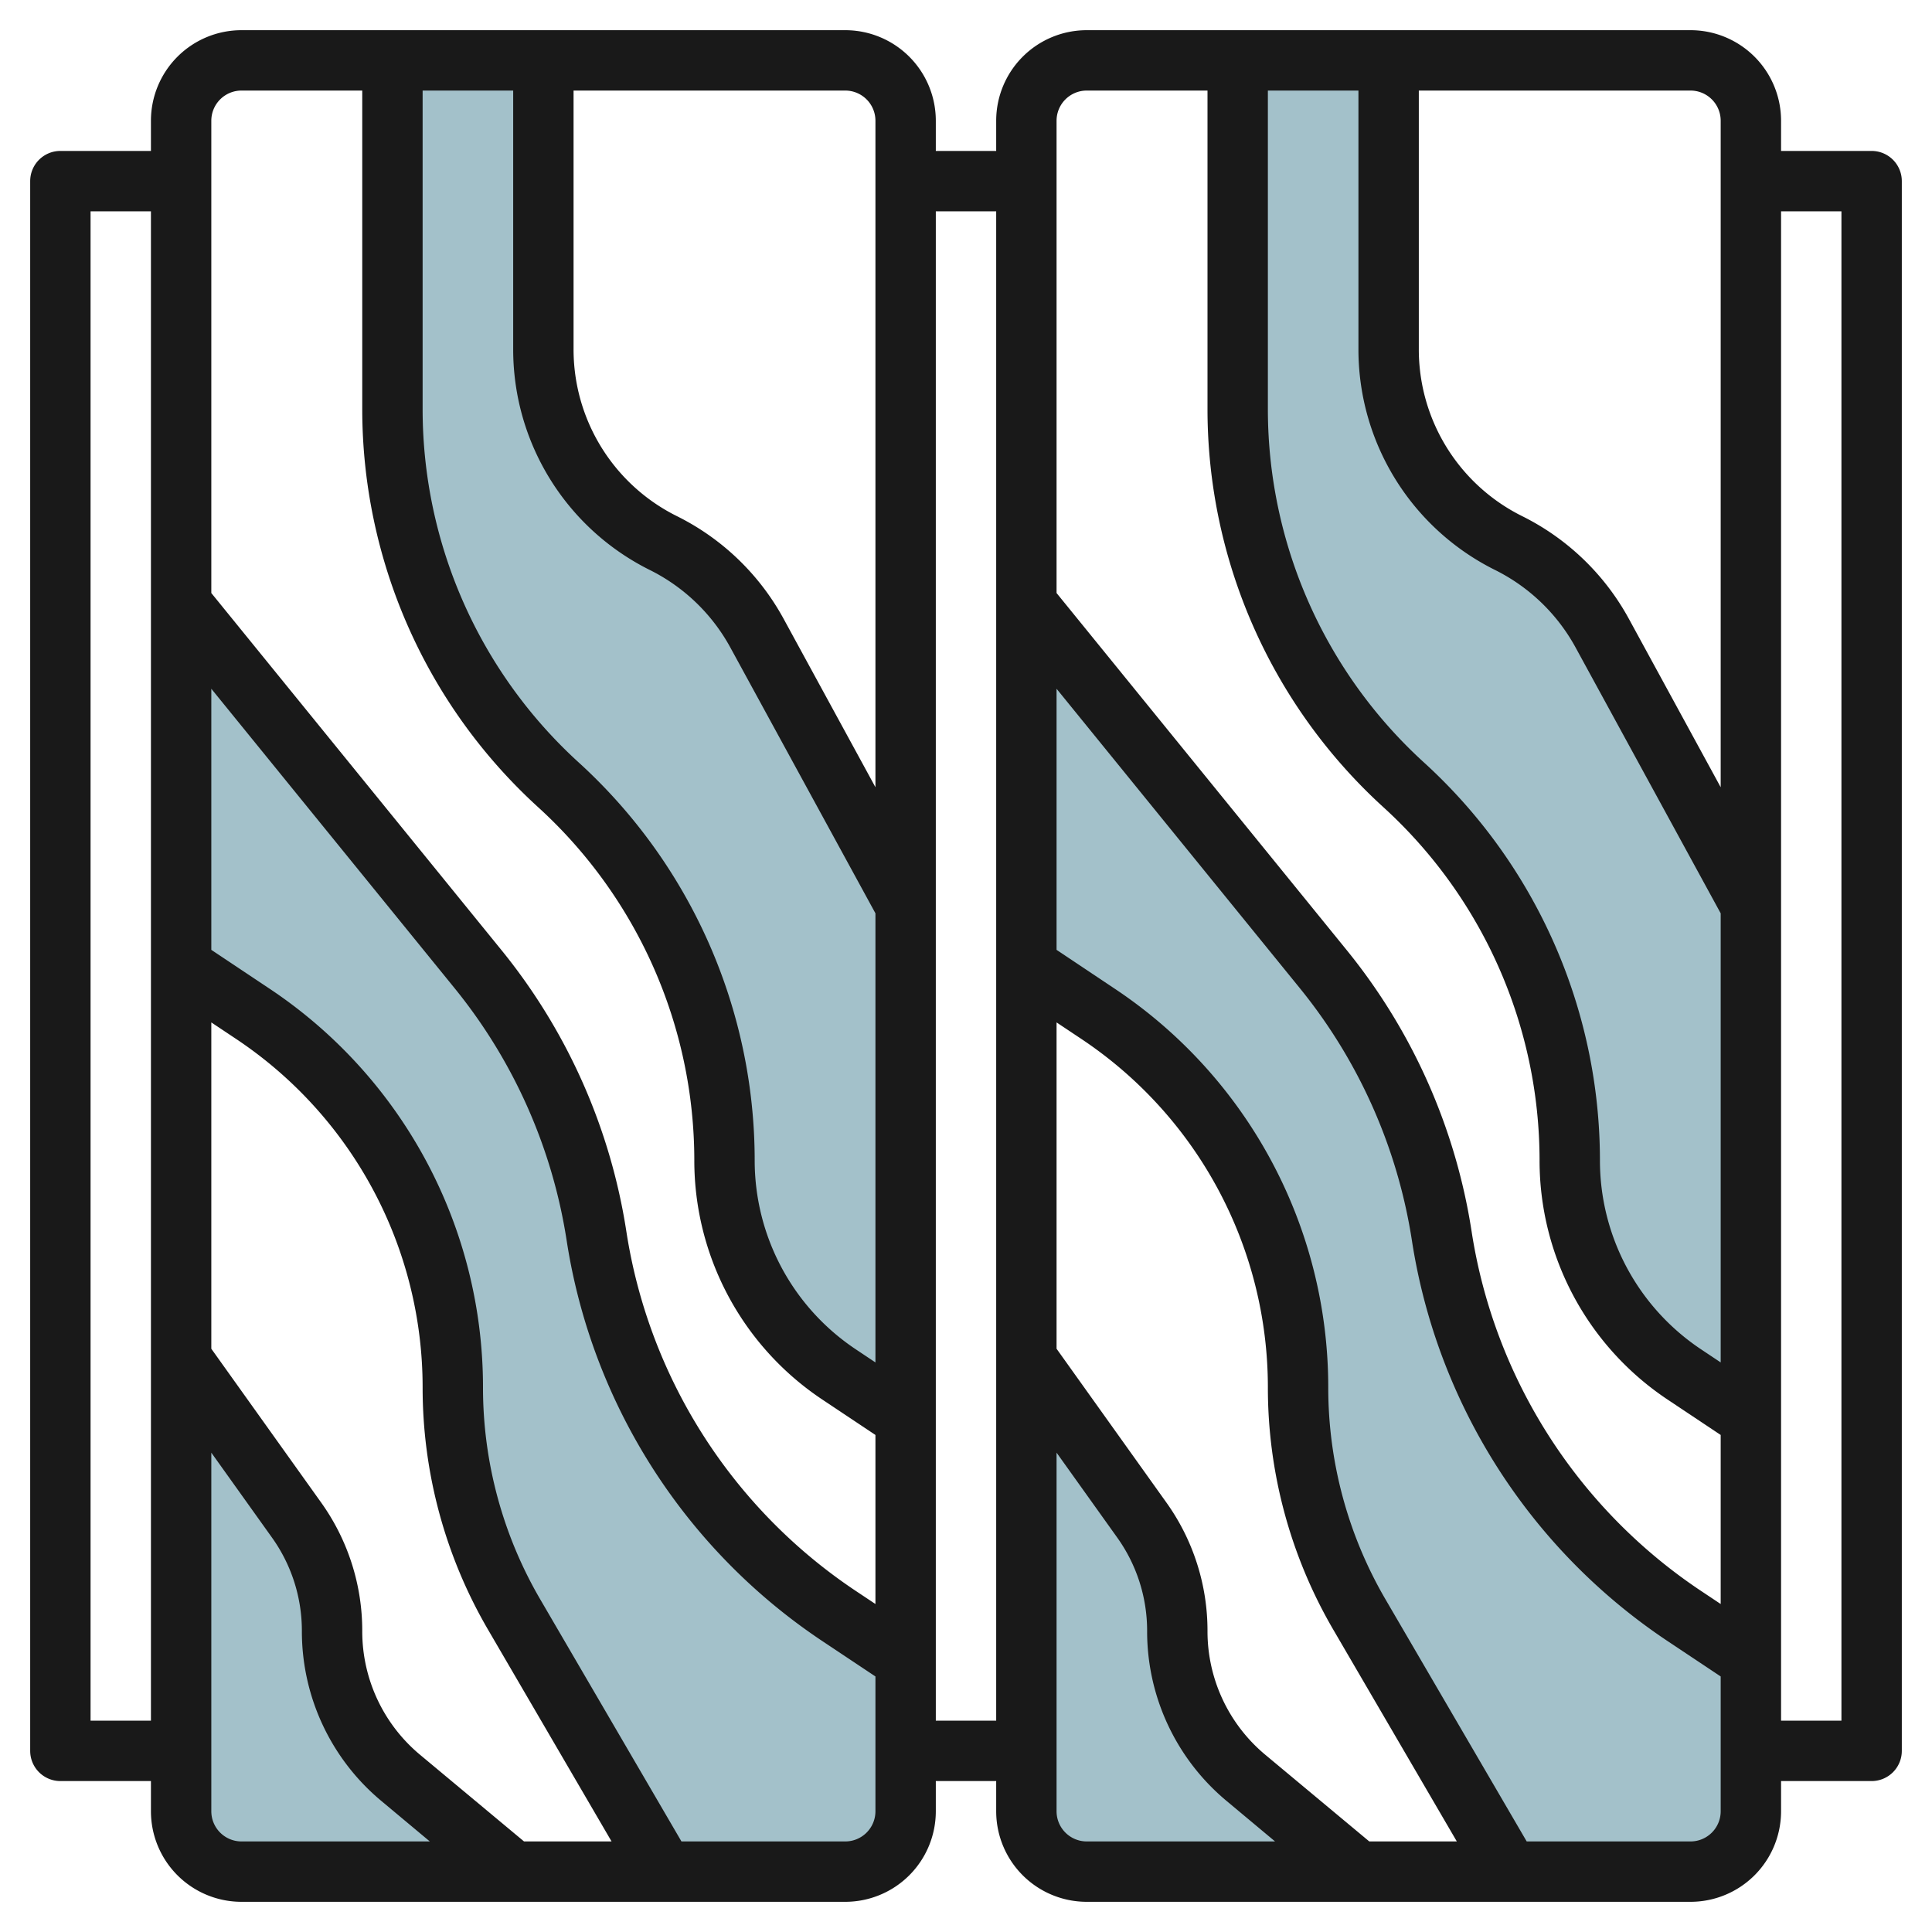
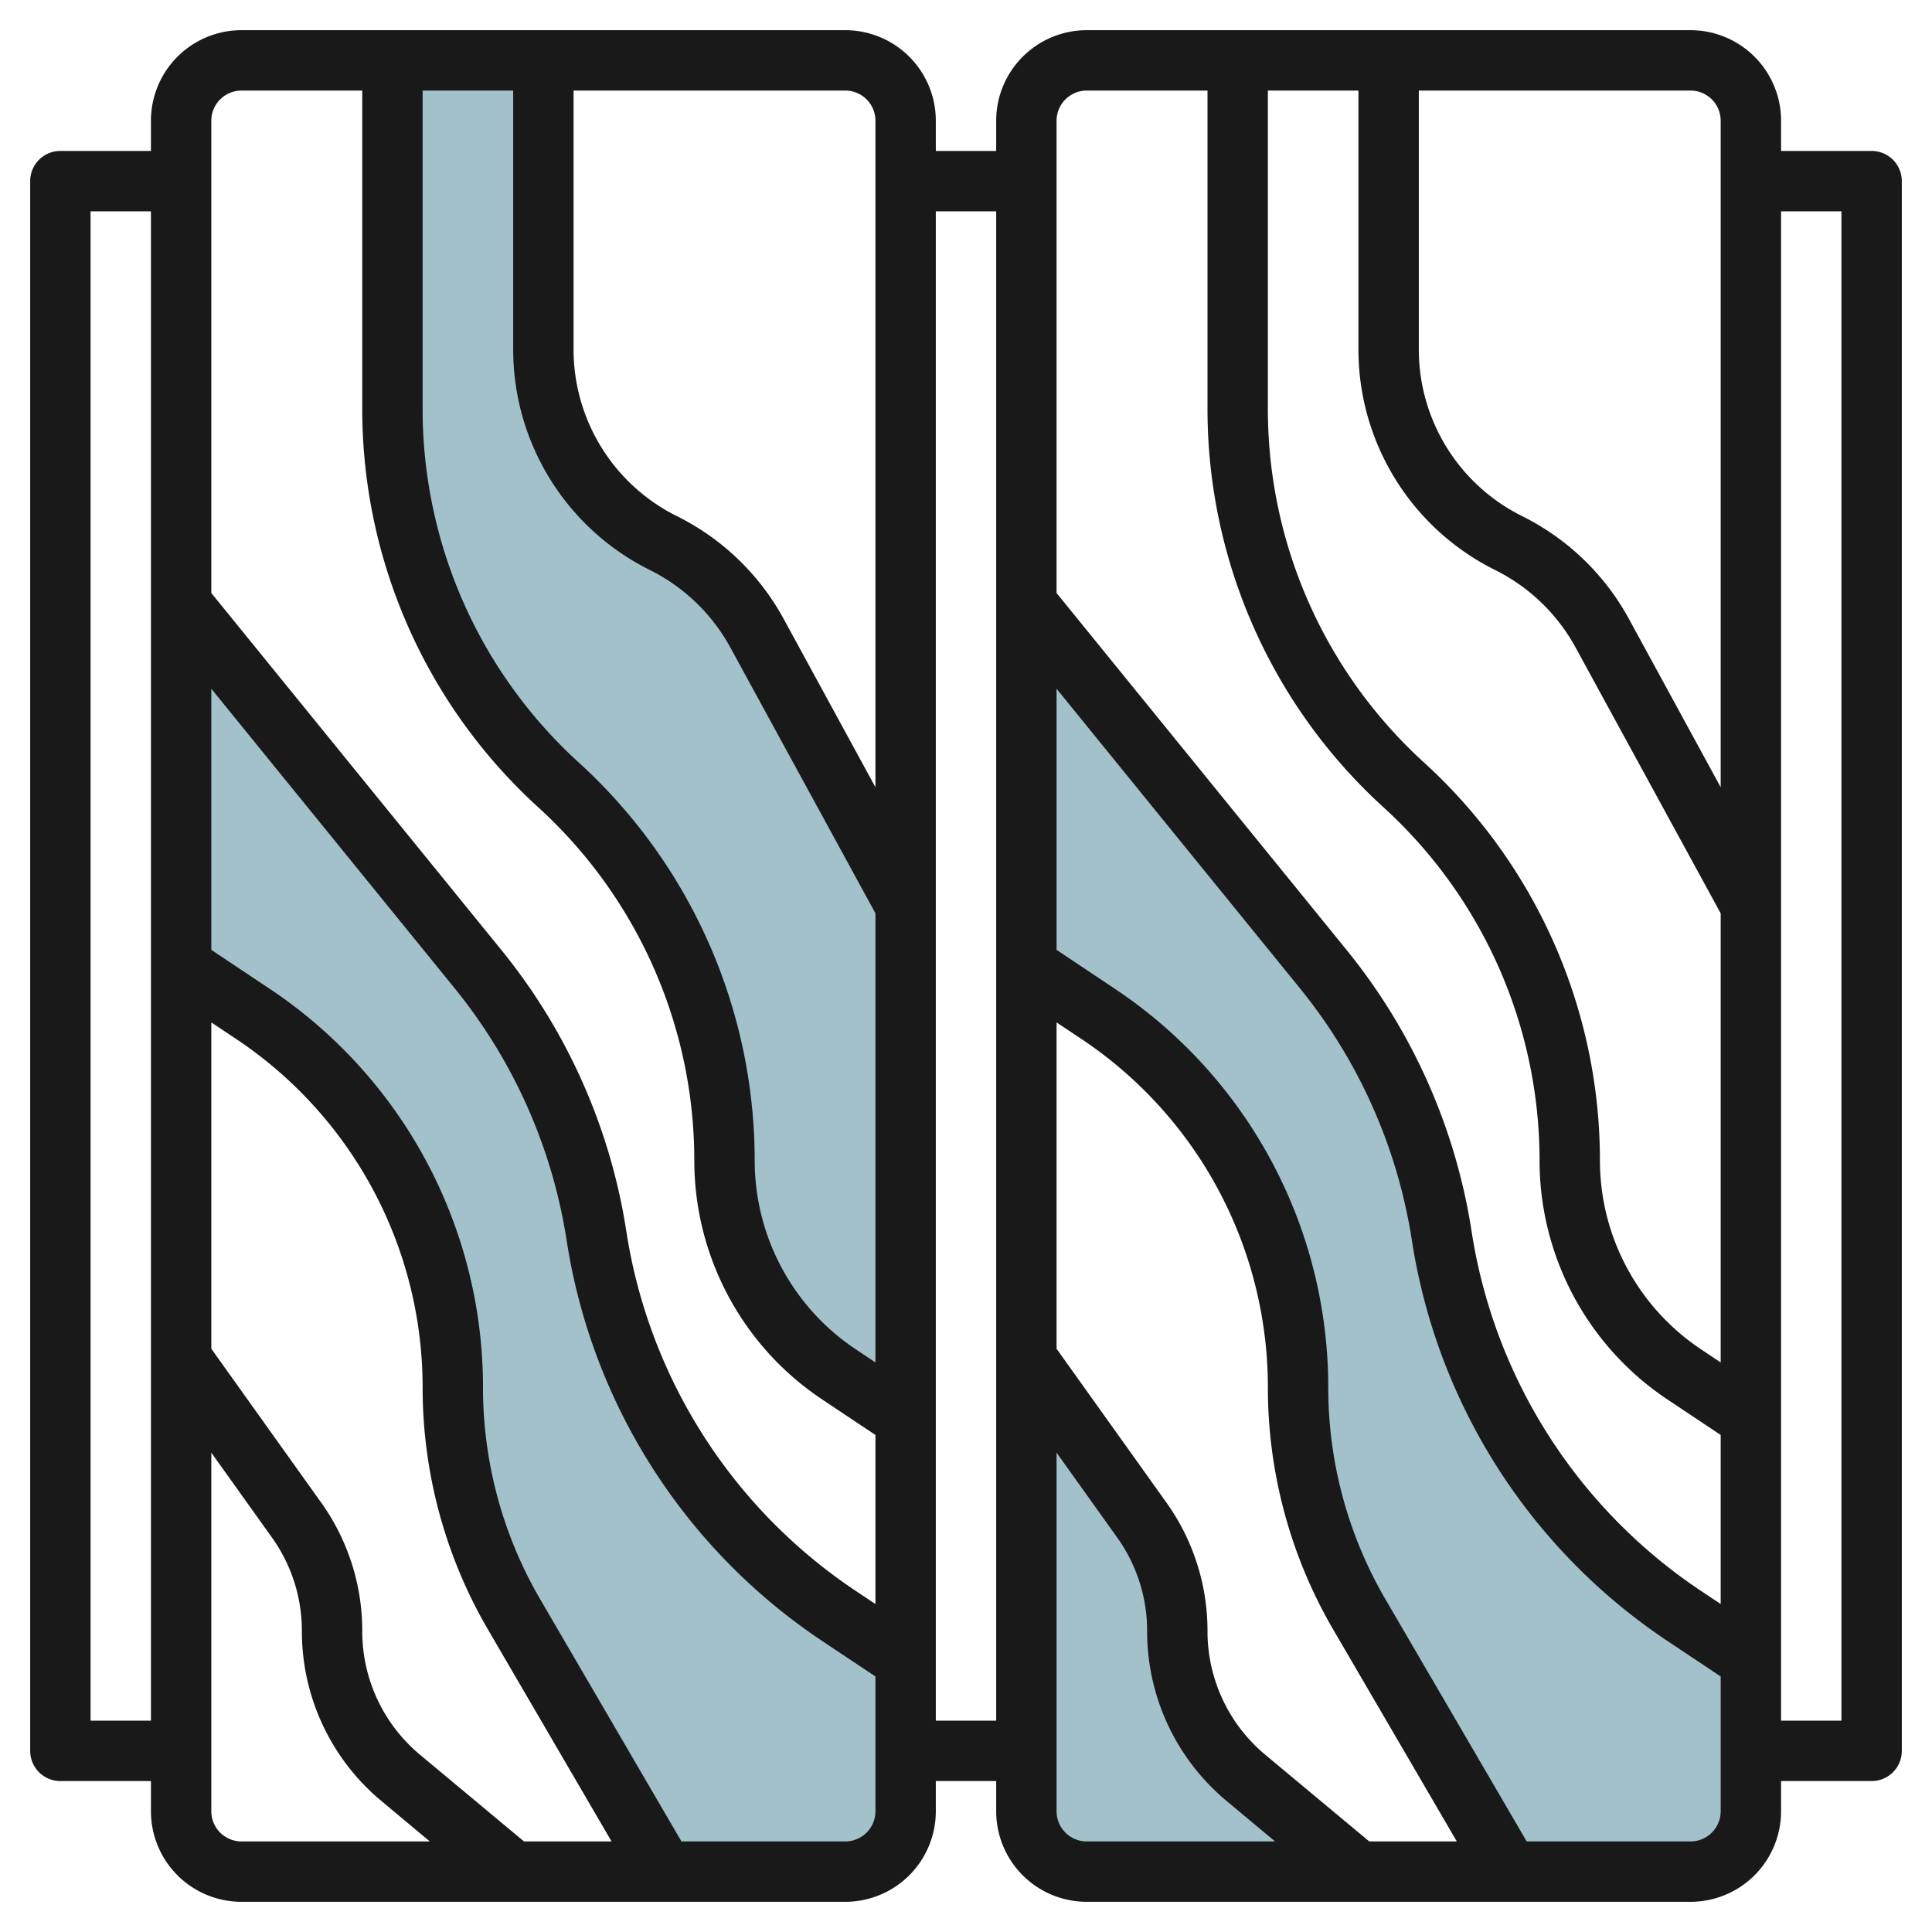
<svg xmlns="http://www.w3.org/2000/svg" id="Layer_3" data-name="Layer 3" viewBox="0 0 64 64" width="512" height="512">
  <path d="M45,62H36a2,2,0,0,1-2-2V45l3.819,5.347A6.338,6.338,0,0,1,39,54.031h0a6.342,6.342,0,0,0,2.281,4.87Z" style="fill:#a3c1ca" />
  <path d="M58,55l-2.225-1.484a18.472,18.472,0,0,1-8.013-12.563h0a18.478,18.478,0,0,0-3.922-8.842L34,20V32l2.366,1.578A14.894,14.894,0,0,1,43,45.973h0a14.9,14.9,0,0,0,2.029,7.506L50,62h6a2,2,0,0,0,2-2Z" style="fill:#a3c1ca" />
-   <path d="M58,47l-2.2-1.467a8.532,8.532,0,0,1-3.8-7.1h0A16.8,16.8,0,0,0,46.5,26h0A16.8,16.8,0,0,1,41,13.567V2h5v9.55a7.2,7.2,0,0,0,3.98,6.44h0a7.206,7.206,0,0,1,3.1,2.992L58,30Z" style="fill:#a3c1ca" />
-   <path d="M17,62H8a2,2,0,0,1-2-2V45l3.819,5.347A6.338,6.338,0,0,1,11,54.031h0a6.342,6.342,0,0,0,2.281,4.87Z" style="fill:#a3c1ca" />
  <path d="M30,55l-2.225-1.484a18.472,18.472,0,0,1-8.013-12.563h0a18.478,18.478,0,0,0-3.922-8.842L6,20V32l2.366,1.578A14.894,14.894,0,0,1,15,45.973h0a14.9,14.9,0,0,0,2.029,7.506L22,62h6a2,2,0,0,0,2-2Z" style="fill:#a3c1ca" />
  <path d="M30,47l-2.2-1.467a8.532,8.532,0,0,1-3.8-7.1h0A16.8,16.8,0,0,0,18.5,26h0A16.8,16.8,0,0,1,13,13.567V2h5v9.55a7.2,7.2,0,0,0,3.98,6.44h0a7.206,7.206,0,0,1,3.1,2.992L30,30Z" style="fill:#a3c1ca" />
  <path d="M62,5H59V4a3,3,0,0,0-3-3H36a3,3,0,0,0-3,3V5H31V4a3,3,0,0,0-3-3H8A3,3,0,0,0,5,4V5H2A1,1,0,0,0,1,6V58a1,1,0,0,0,1,1H5v1a3,3,0,0,0,3,3H28a3,3,0,0,0,3-3V59h2v1a3,3,0,0,0,3,3H56a3,3,0,0,0,3-3V59h3a1,1,0,0,0,1-1V6A1,1,0,0,0,62,5ZM42,3h3v8.55a8.158,8.158,0,0,0,4.533,7.335A6.169,6.169,0,0,1,52.2,21.461L57,30.255V45.132l-.646-.431A7.518,7.518,0,0,1,53,38.433,17.84,17.84,0,0,0,47.173,25.26,15.834,15.834,0,0,1,42,13.567ZM57,4V26.078L53.959,20.5A8.163,8.163,0,0,0,50.428,17.1,6.165,6.165,0,0,1,47,11.55V3h9A1,1,0,0,1,57,4ZM36,3h4V13.567A17.84,17.84,0,0,0,45.827,26.74,15.834,15.834,0,0,1,51,38.433a9.514,9.514,0,0,0,4.245,7.932L57,47.535v5.6l-.671-.447A17.522,17.522,0,0,1,48.75,40.8a19.49,19.49,0,0,0-4.134-9.321L35,19.645V4A1,1,0,0,1,36,3ZM35,33.869l.812.541A13.867,13.867,0,0,1,42,45.973a15.911,15.911,0,0,0,2.166,8.01L48.259,61h-2.9l-3.441-2.868A5.321,5.321,0,0,1,40,54.031a7.3,7.3,0,0,0-1.367-4.265L35,44.679ZM14,3h3v8.55a8.158,8.158,0,0,0,4.533,7.335A6.169,6.169,0,0,1,24.2,21.461L29,30.255V45.132l-.646-.431A7.518,7.518,0,0,1,25,38.433,17.84,17.84,0,0,0,19.173,25.26,15.834,15.834,0,0,1,14,13.567ZM29,4V26.078L25.959,20.5A8.163,8.163,0,0,0,22.428,17.1,6.165,6.165,0,0,1,19,11.55V3h9A1,1,0,0,1,29,4ZM8,3h4V13.567A17.84,17.84,0,0,0,17.827,26.74,15.834,15.834,0,0,1,23,38.433a9.514,9.514,0,0,0,4.245,7.932L29,47.535v5.6l-.671-.447A17.522,17.522,0,0,1,20.75,40.8a19.49,19.49,0,0,0-4.134-9.321L7,19.645V4A1,1,0,0,1,8,3ZM7,33.869l.812.541A13.867,13.867,0,0,1,14,45.973a15.911,15.911,0,0,0,2.166,8.01L20.259,61h-2.9l-3.441-2.868A5.321,5.321,0,0,1,12,54.031a7.3,7.3,0,0,0-1.367-4.265L7,44.679ZM3,57V7H5V57Zm4,3V48.121l2.006,2.808a5.308,5.308,0,0,1,.994,3.1,7.312,7.312,0,0,0,2.641,5.637L14.238,61H8A1,1,0,0,1,7,60Zm21,1H22.574l-4.681-8.025a13.914,13.914,0,0,1-1.893-7A15.862,15.862,0,0,0,8.921,32.746L7,31.465V22.816l8.064,9.925a17.493,17.493,0,0,1,3.709,8.364A19.527,19.527,0,0,0,27.22,54.349L29,55.535V60A1,1,0,0,1,28,61Zm3-4V7h2V57Zm4,3V48.121l2.006,2.808a5.308,5.308,0,0,1,.994,3.1,7.312,7.312,0,0,0,2.641,5.637L42.238,61H36A1,1,0,0,1,35,60Zm21,1H50.574l-4.681-8.025a13.914,13.914,0,0,1-1.893-7,15.862,15.862,0,0,0-7.079-13.227L35,31.465V22.816l8.064,9.925a17.493,17.493,0,0,1,3.709,8.364A19.527,19.527,0,0,0,55.22,54.349L57,55.535V60A1,1,0,0,1,56,61Zm5-4H59V7h2Z" style="fill:#191919" />
</svg>